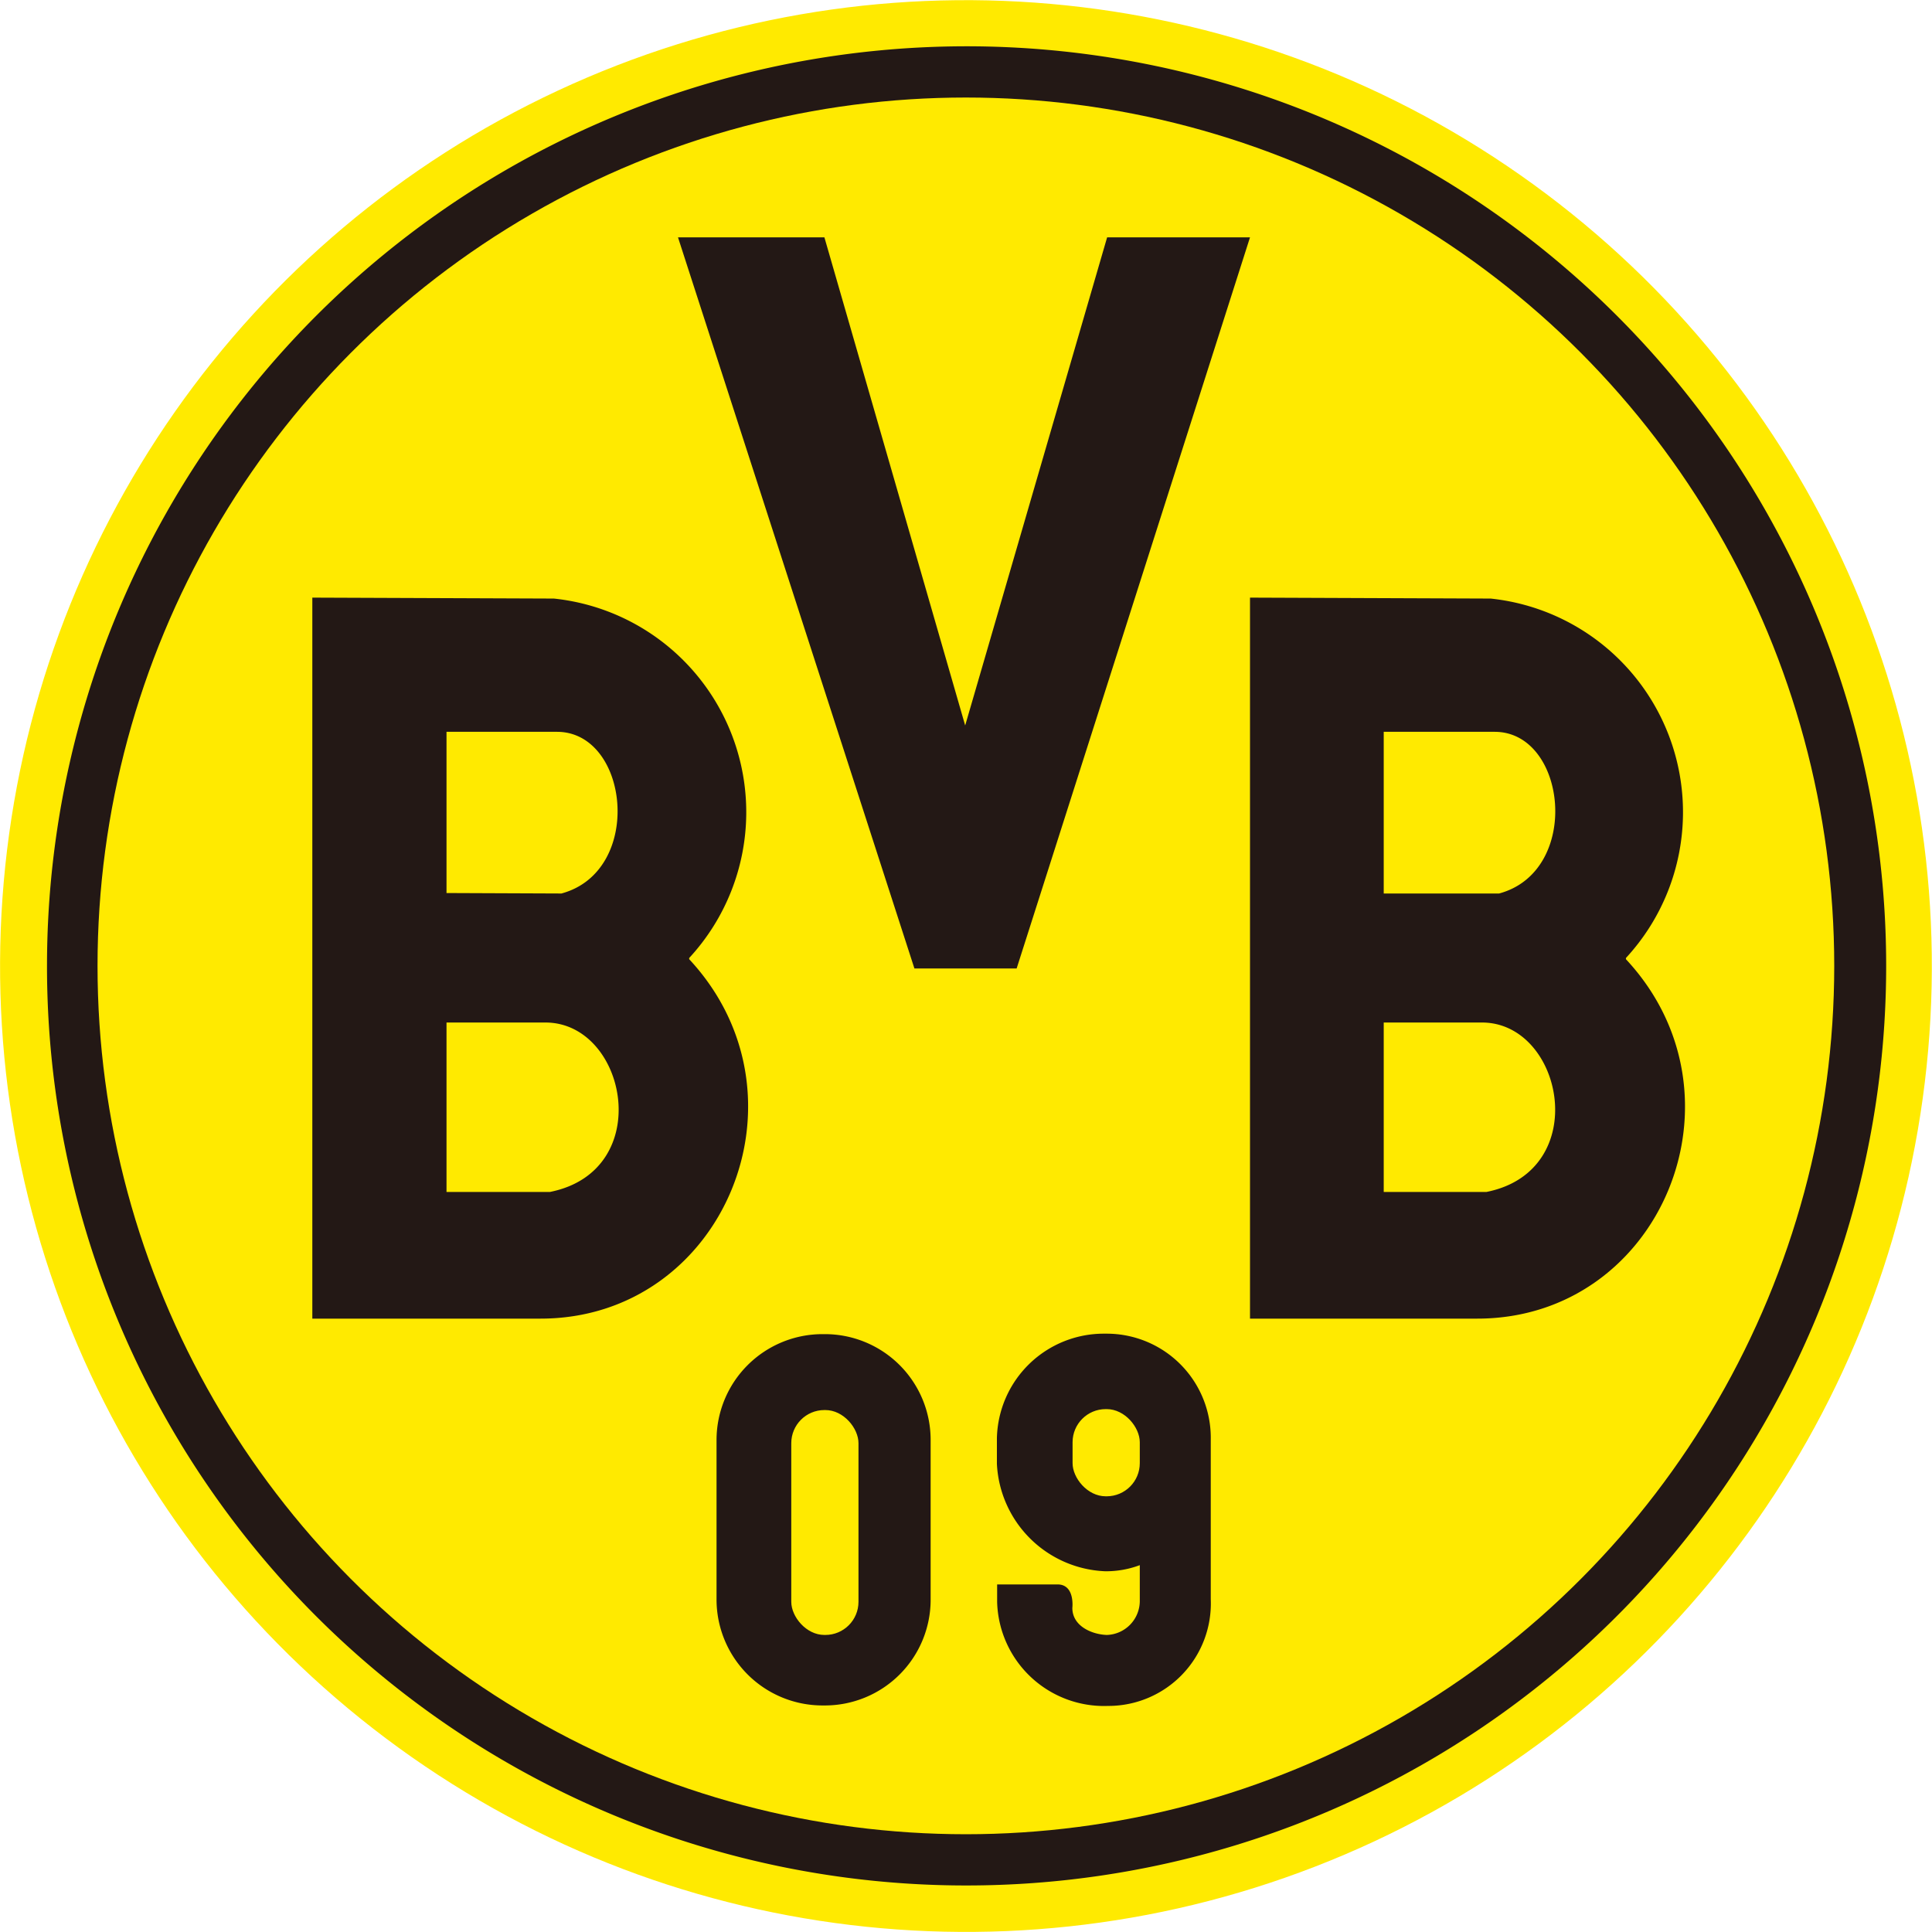
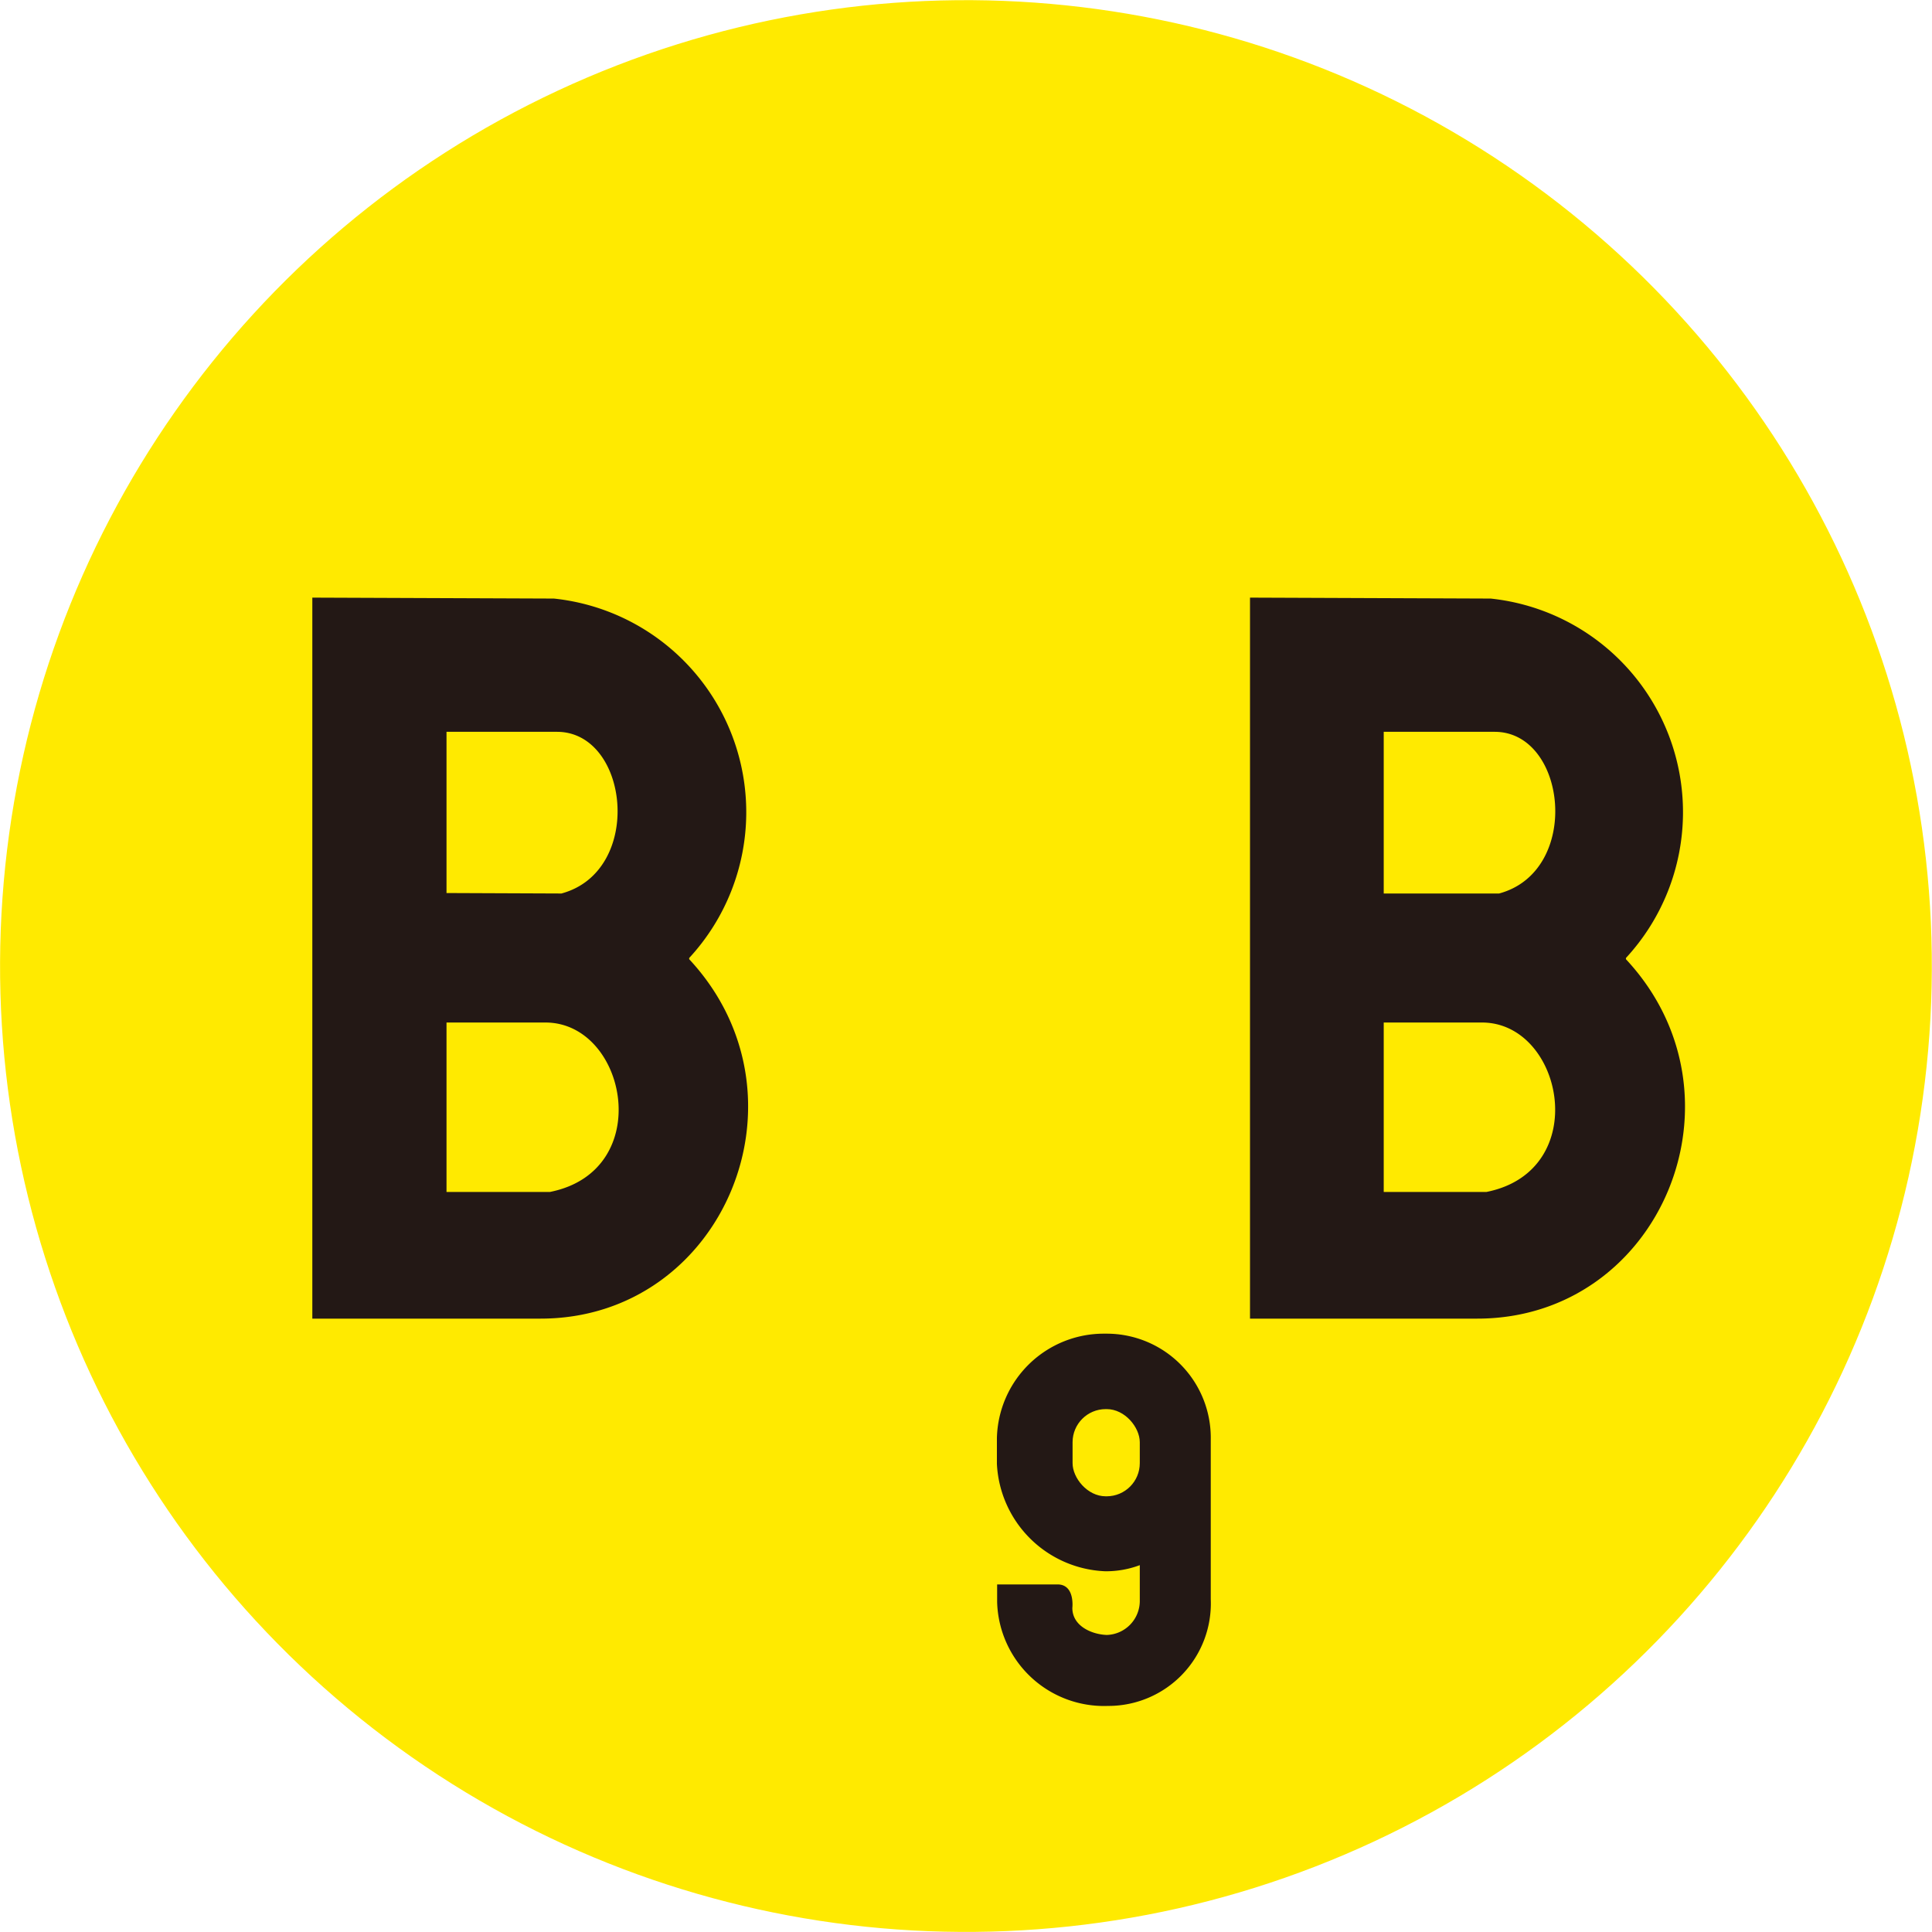
<svg xmlns="http://www.w3.org/2000/svg" viewBox="0 0 82.21 82.21">
  <defs>
    <style>.cls-1{fill:#ffea00;}.cls-2,.cls-3{fill:#231815;}.cls-3{fill-rule:evenodd;}</style>
  </defs>
  <g id="layer_2" data-name="layer 2">
    <g id="Ebene_1" data-name="Ebene 1">
      <circle class="cls-1" cx="41.1" cy="41.1" r="41.1" transform="translate(-16.14 51.19) rotate(-54.99)" />
-       <path class="cls-2" d="M2,41.1A39.13,39.13,0,1,1,41.1,80.23,39.11,39.11,0,0,1,2,41.1Z" />
      <circle class="cls-1" cx="41.1" cy="41.1" r="36.95" />
      <path class="cls-3" d="M47.15,72.59a4.55,4.55,0,0,1-4.72-4.42c0-.35,0-.5,0-.75H45c.75,0,.63,1,.63,1,0,.78.84,1.13,1.47,1.15a1.45,1.45,0,0,0,1.4-1.47v-1.5a4.08,4.08,0,0,1-1.47.26,4.81,4.81,0,0,1-4.61-4.57V61.2A4.55,4.55,0,0,1,47,56.75h.1a4.43,4.43,0,0,1,4.42,4.5v6.8A4.36,4.36,0,0,1,47.15,72.59Z" />
      <rect class="cls-1" x="45.64" y="59.96" width="2.86" height="3.71" rx="1.41" />
      <path class="cls-3" d="M19,50.72V43.51h4.21c3.47,0,4.71,6.31.19,7.21ZM19,38V31.14H23.7c3.08,0,3.71,5.93.19,6.88ZM13.29,25.43V56.11H23c7.79,0,11.75-9.46,6.33-15.29a.12.12,0,0,1,0,0,.1.1,0,0,1,0-.06,9.14,9.14,0,0,0-5.76-15.29Z" />
      <path class="cls-3" d="M58.88,50.72V43.51h4.18c3.47,0,4.71,6.31.19,7.21Zm0-12.7V31.14H63.6c3.08,0,3.71,5.93.19,6.88ZM53.19,25.43V56.11h9.67c7.8,0,11.76-9.46,6.33-15.29a.12.12,0,0,1,0,0,.1.1,0,0,1,0-.06,9.14,9.14,0,0,0-5.76-15.29Z" />
-       <path class="cls-2" d="M35,56.77h.1a4.5,4.5,0,0,1,4.5,4.5v6.8a4.5,4.5,0,0,1-4.5,4.5H35a4.51,4.51,0,0,1-4.51-4.51v-6.8A4.51,4.51,0,0,1,35,56.77Z" />
      <rect class="cls-1" x="33.67" y="60" width="2.86" height="9.57" rx="1.41" />
-       <polygon class="cls-3" points="28.85 10.1 38.91 41.21 43.26 41.21 53.19 10.1 47.11 10.1 41.07 30.87 35.08 10.1 28.85 10.1" />
    </g>
  </g>
</svg>